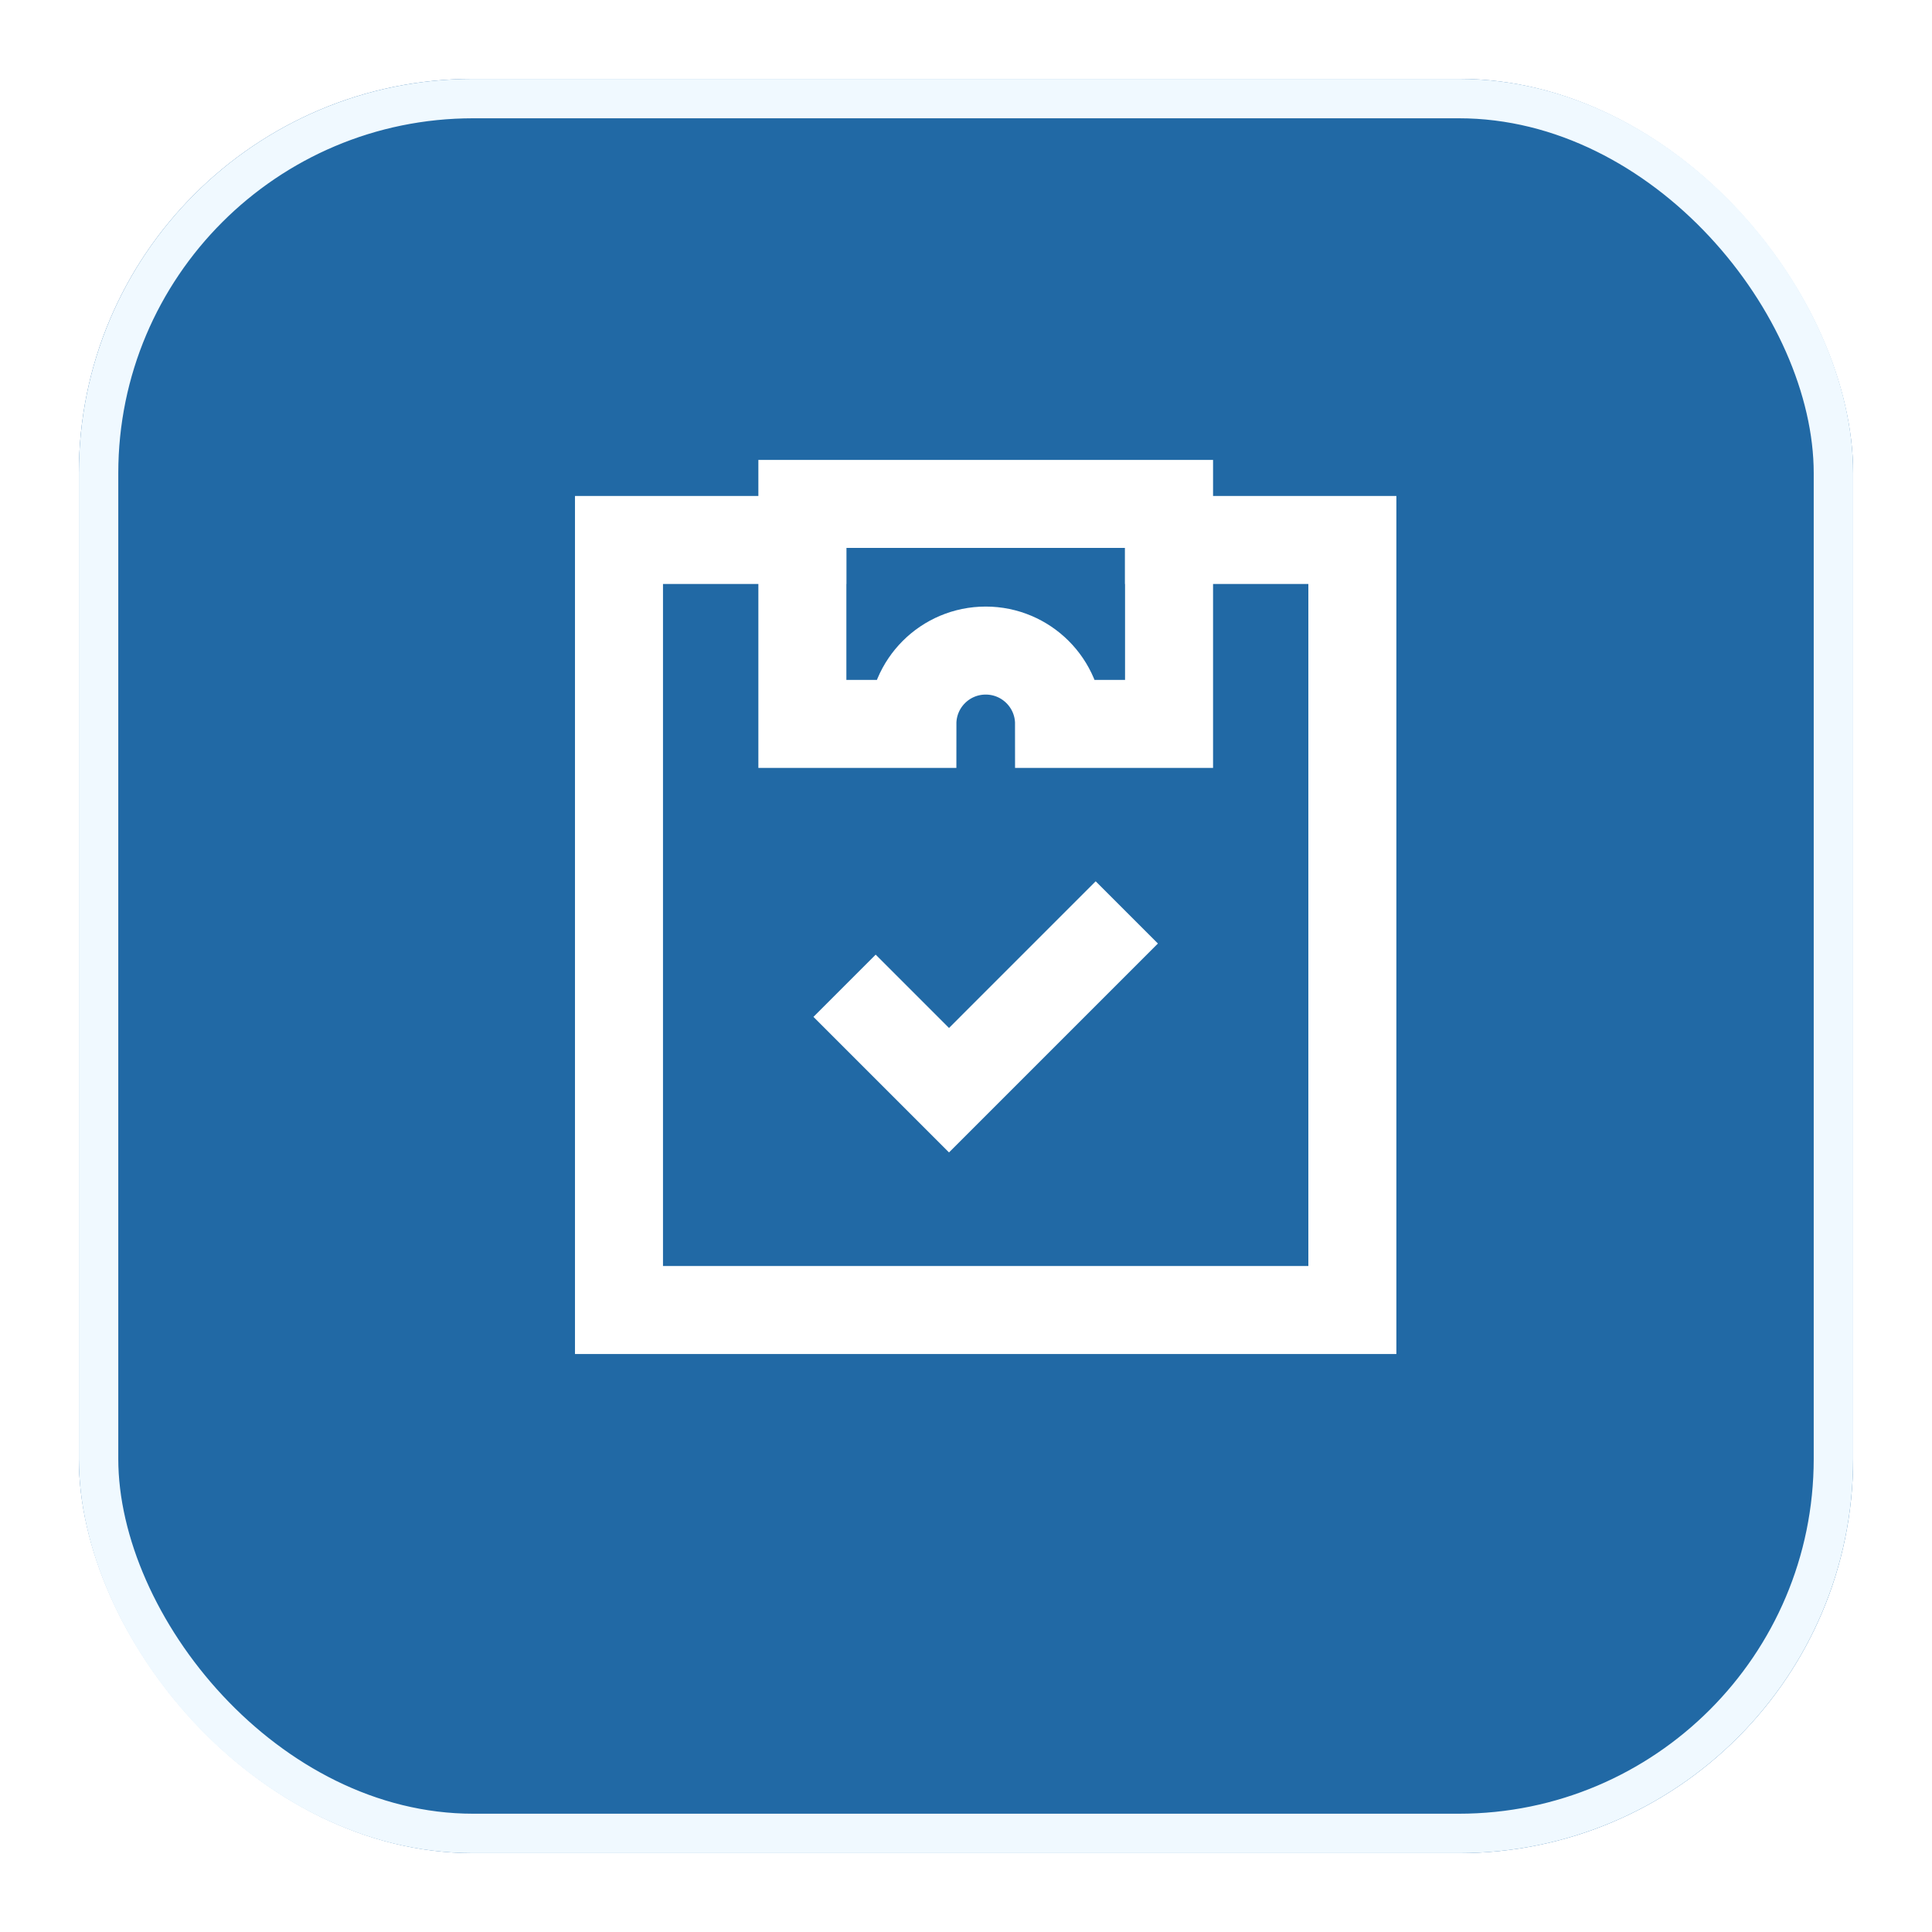
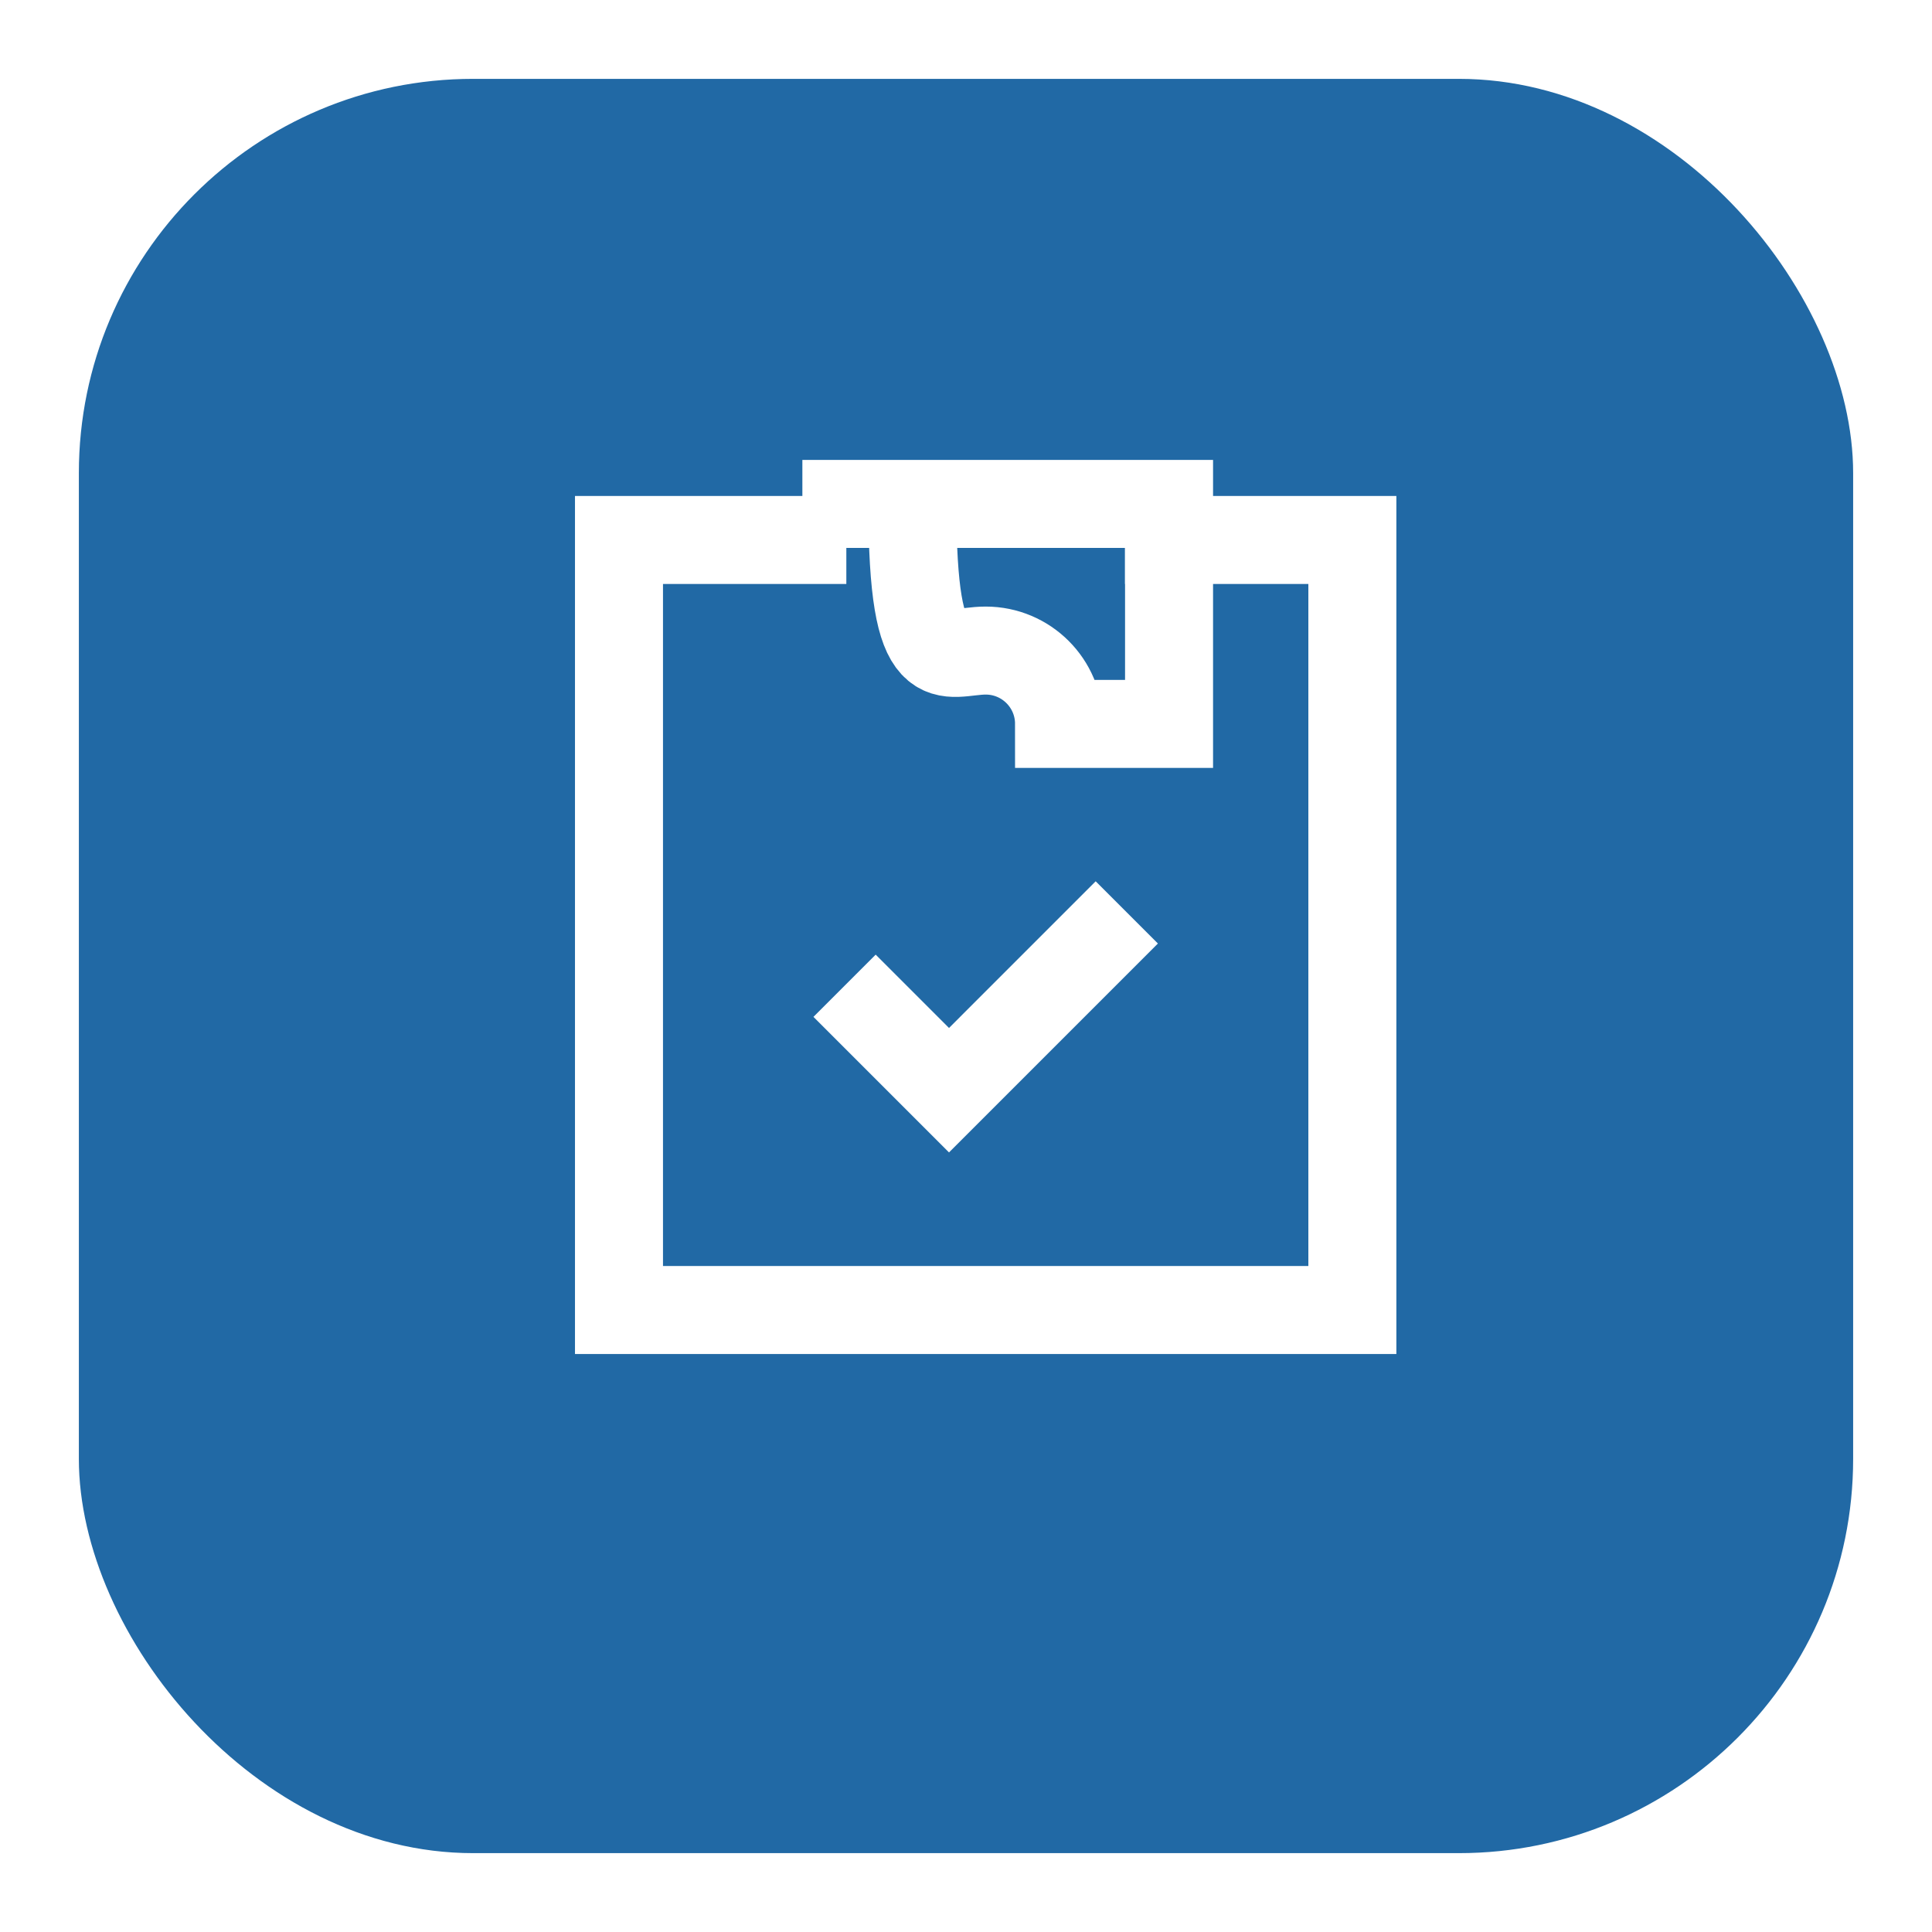
<svg xmlns="http://www.w3.org/2000/svg" width="49" height="49" viewBox="0 0 49 49" fill="none">
  <g filter="url(#filter0_dd_464_546)">
    <rect x="2" y="2" width="45" height="45" rx="10" fill="#2169A5" />
-     <rect x="2.5" y="2.5" width="44" height="44" rx="9.5" stroke="#F0F9FF" />
    <path d="M29.649 13.695L34.299 13.695V33.225H15.699L15.699 13.695L20.349 13.695" stroke="white" stroke-width="2.232" stroke-miterlimit="10" stroke-linecap="square" />
    <path d="M22.209 25.79L24.069 27.65L27.789 23.93" stroke="white" stroke-width="2.232" stroke-miterlimit="10" stroke-linecap="square" />
-     <path d="M20.35 12.78V18.36H23.14C23.14 17.332 23.972 16.5 25 16.5C26.027 16.5 26.86 17.332 26.86 18.36L29.65 18.36V12.78L20.35 12.78Z" stroke="white" stroke-width="2.232" stroke-miterlimit="10" stroke-linecap="round" />
+     <path d="M20.35 12.78H23.14C23.14 17.332 23.972 16.5 25 16.5C26.027 16.5 26.86 17.332 26.86 18.36L29.65 18.36V12.78L20.35 12.78Z" stroke="white" stroke-width="2.232" stroke-miterlimit="10" stroke-linecap="round" />
  </g>
  <defs>
    <filter id="filter0_dd_464_546" x="0" y="0" width="49" height="49" filterUnits="userSpaceOnUse" color-interpolation-filters="sRGB">
      <feFlood flood-opacity="0" result="BackgroundImageFix" />
      <feColorMatrix in="SourceAlpha" type="matrix" values="0 0 0 0 0 0 0 0 0 0 0 0 0 0 0 0 0 0 127 0" result="hardAlpha" />
      <feOffset />
      <feGaussianBlur stdDeviation="0.5" />
      <feColorMatrix type="matrix" values="0 0 0 0 0.09 0 0 0 0 0.102 0 0 0 0 0.122 0 0 0 0.07 0" />
      <feBlend mode="normal" in2="BackgroundImageFix" result="effect1_dropShadow_464_546" />
      <feColorMatrix in="SourceAlpha" type="matrix" values="0 0 0 0 0 0 0 0 0 0 0 0 0 0 0 0 0 0 127 0" result="hardAlpha" />
      <feOffset />
      <feGaussianBlur stdDeviation="1" />
      <feColorMatrix type="matrix" values="0 0 0 0 0.09 0 0 0 0 0.102 0 0 0 0 0.122 0 0 0 0.12 0" />
      <feBlend mode="normal" in2="effect1_dropShadow_464_546" result="effect2_dropShadow_464_546" />
      <feBlend mode="normal" in="SourceGraphic" in2="effect2_dropShadow_464_546" result="shape" />
    </filter>
  </defs>
</svg>